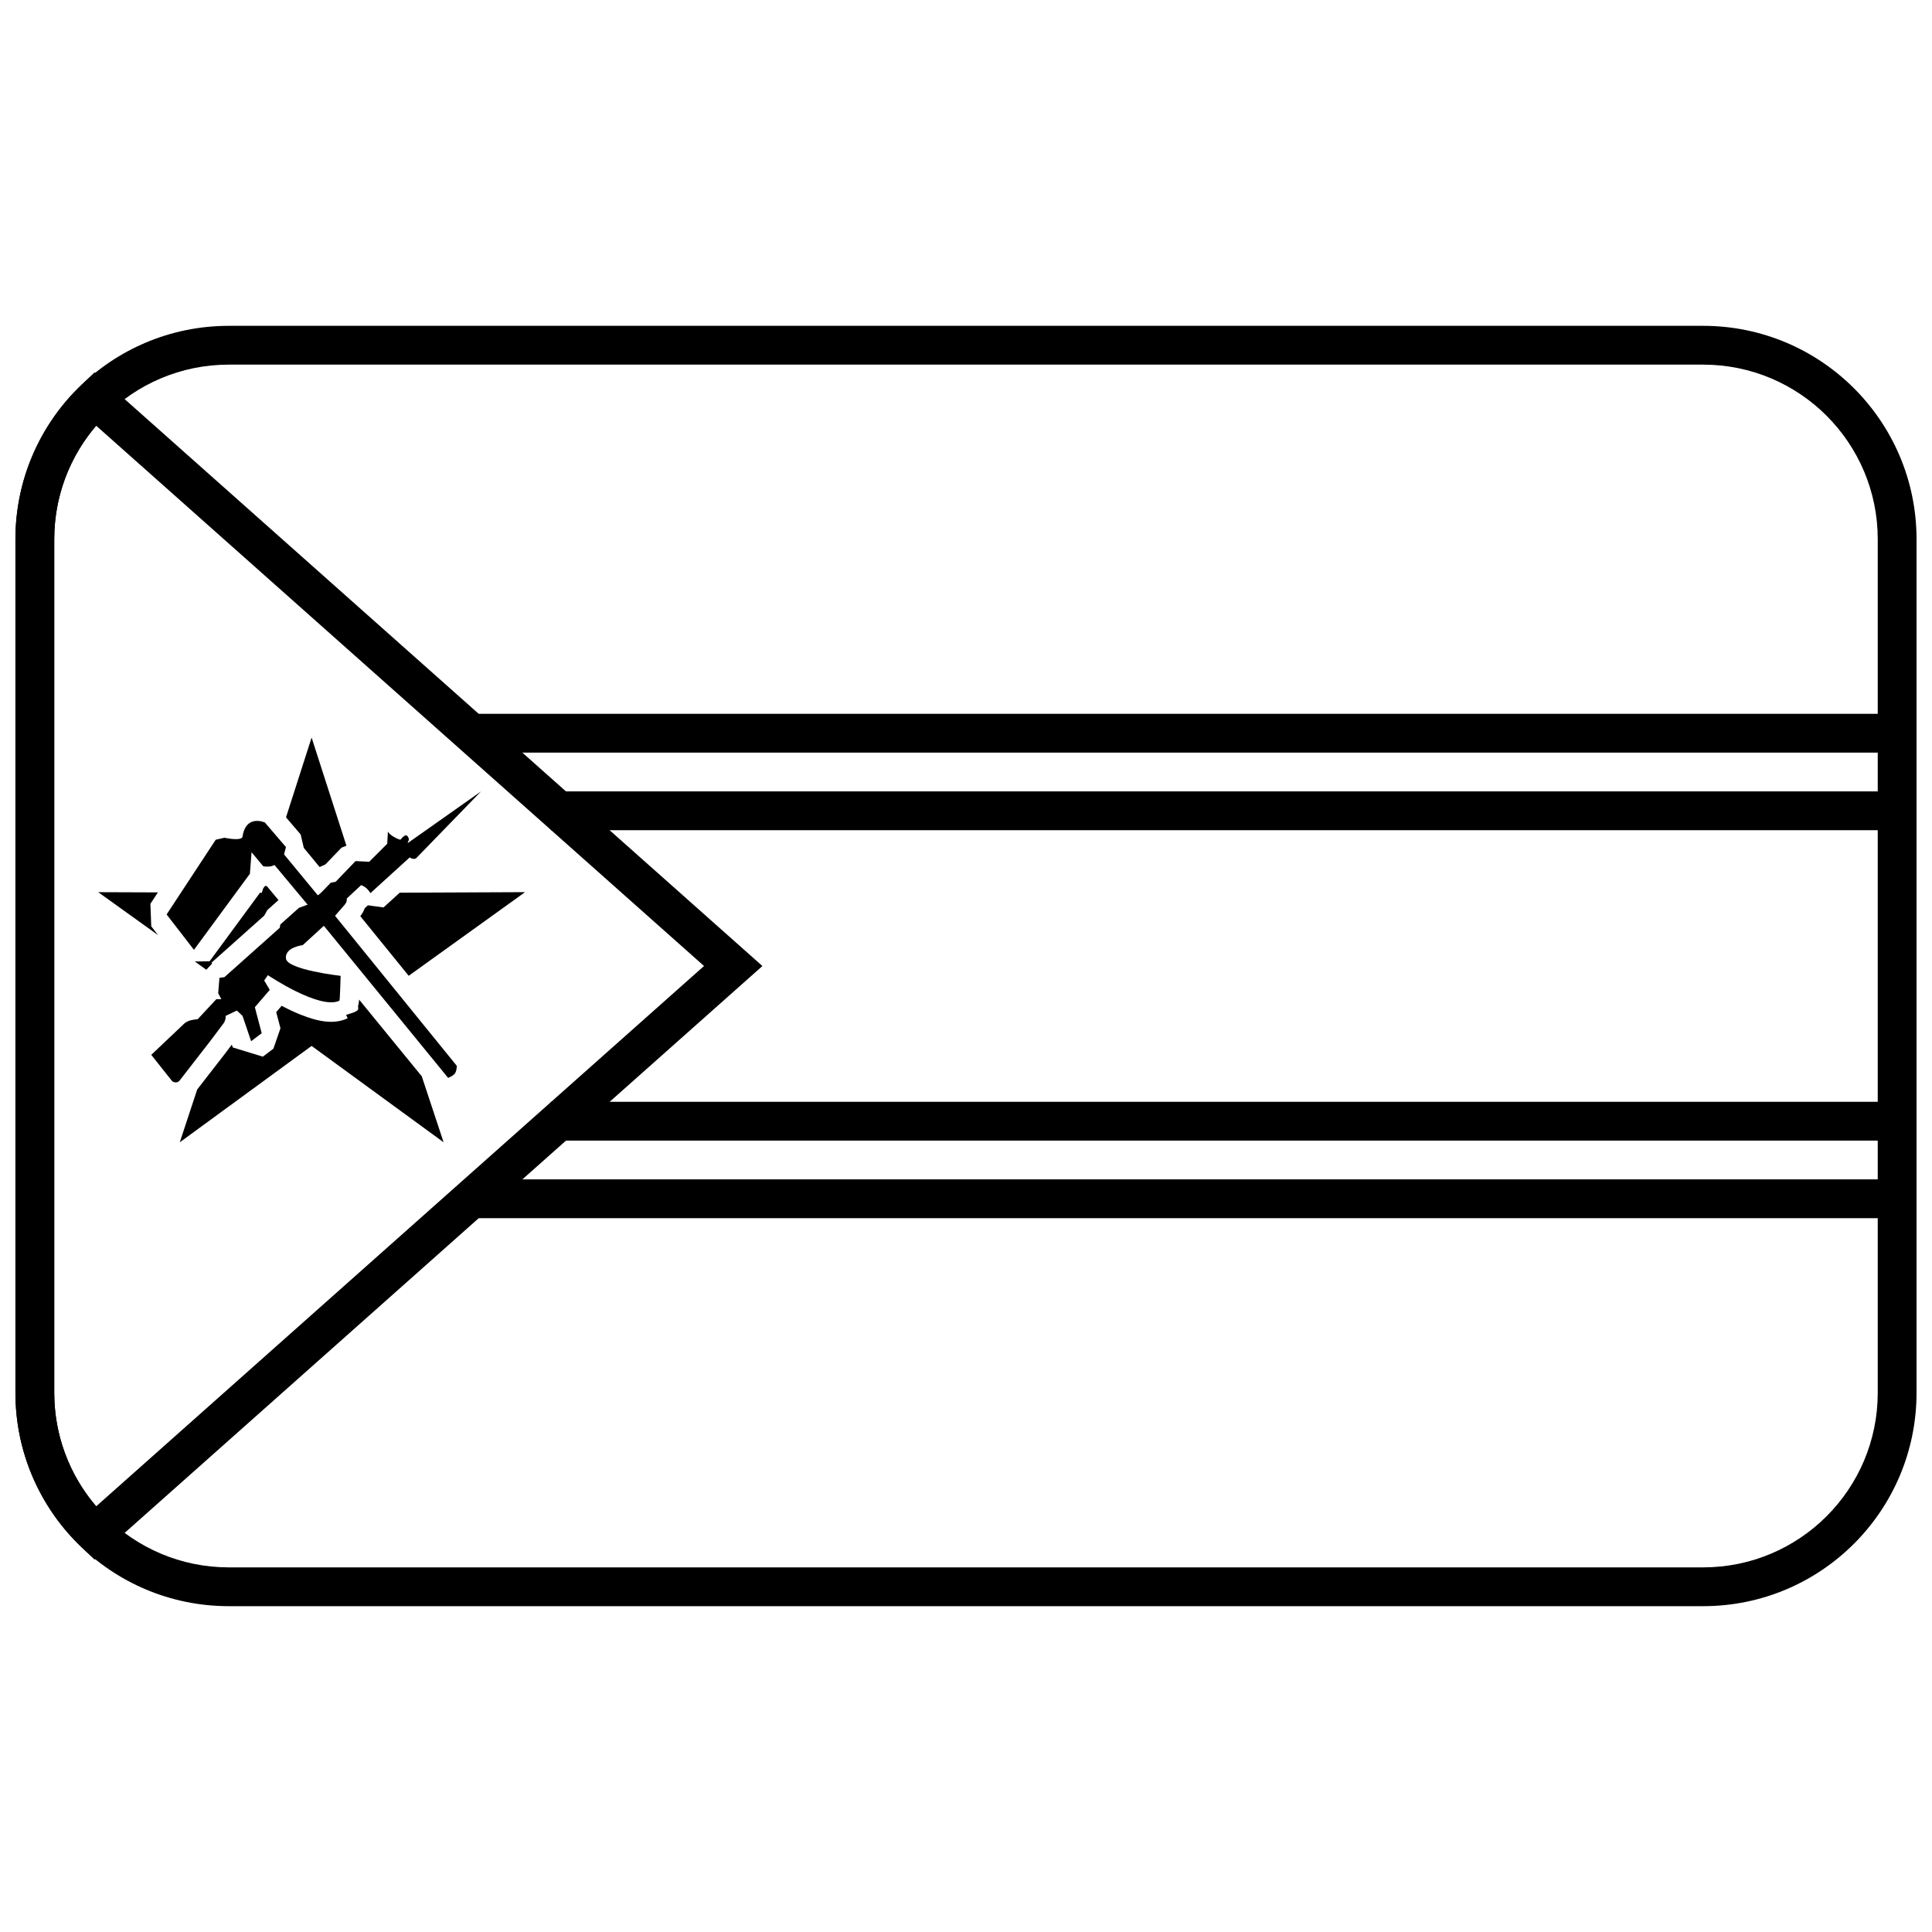
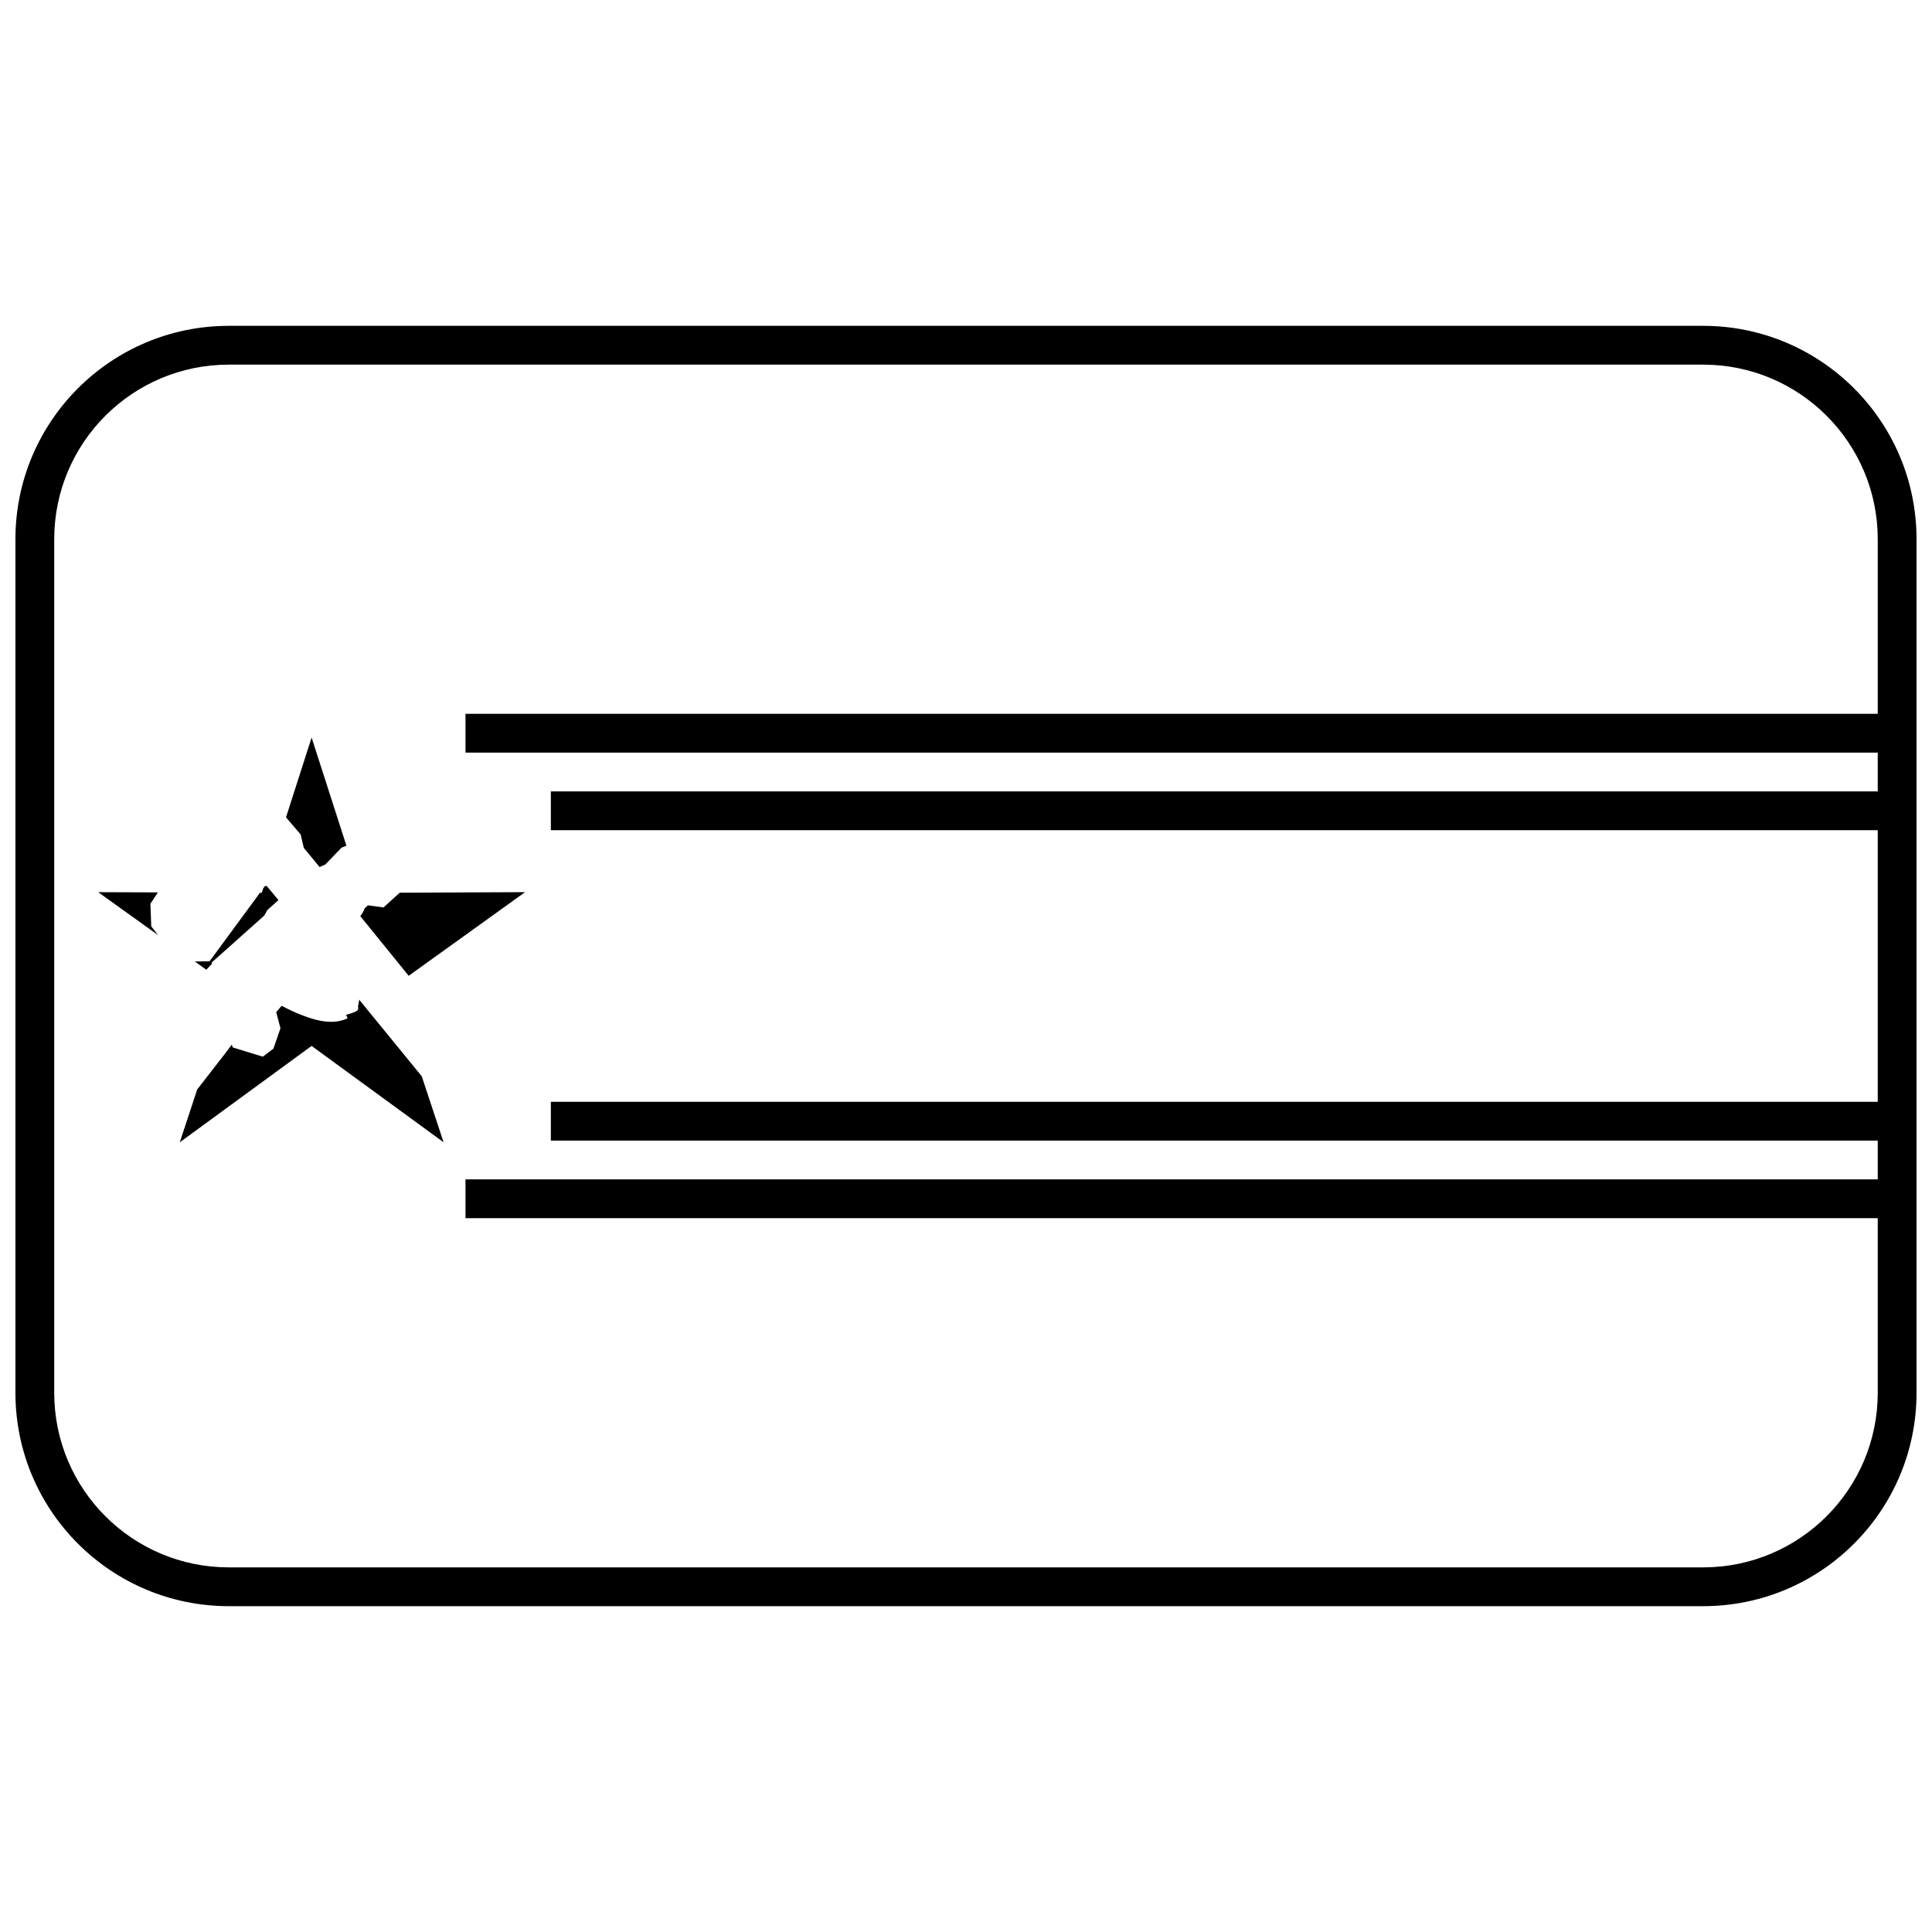
<svg xmlns="http://www.w3.org/2000/svg" width="800px" height="800px" version="1.1" viewBox="144 144 512 512">
  <defs>
    <clipPath id="b">
      <path d="m148.09 230h503.81v340h-503.81z" />
    </clipPath>
    <clipPath id="a">
      <path d="m148.09 242h198.91v316h-198.91z" />
    </clipPath>
  </defs>
  <path d="m267.36 343.45v-10.281h379.4v10.281z" />
  <path d="m289.98 364.01v-10.281h356.78v10.281z" />
  <path d="m289.98 446.27v-10.281h356.78v10.281z" />
  <path d="m267.36 466.83v-10.285h379.4v10.285z" />
  <g clip-path="url(#b)">
    <path d="m204.64 240.63c-25.555 0-46.27 20.715-46.27 46.27v226.2c0 25.555 20.715 46.27 46.27 46.27h390.71c25.555 0 46.27-20.715 46.27-46.27v-226.2c0-25.555-20.715-46.27-46.27-46.27zm0-10.281h390.71c31.234 0 56.551 25.32 56.551 56.551v226.2c0 31.234-25.316 56.551-56.551 56.551h-390.71c-31.234 0-56.551-25.316-56.551-56.551v-226.2c0-31.23 25.316-56.551 56.551-56.551z" />
  </g>
  <g clip-path="url(#a)">
-     <path d="m330.57 400-161.08-143.18c-7.102 8.281-11.113 18.855-11.113 30.082v226.2c0 11.227 4.012 21.801 11.113 30.086zm-164.93 154.05c-11.129-10.602-17.551-25.27-17.551-40.949v-226.2c0-15.68 6.422-30.348 17.551-40.949l3.426-3.266 176.98 157.32-176.98 157.31z" />
-   </g>
+     </g>
  <path d="m196.26 432.72 7.481-9.637 1.688-2.242 0.254 0.742 7.973 2.445 2.801-2.121 1.867-5.406-1.125-4.281 1.438-1.676c0.02 0.012 0.039 0.023 0.059 0.031 1.668 0.875 3.301 1.645 4.875 2.281 4.969 2 9.039 2.648 12.562 0.996l-0.418-0.895c3.379-1.004 3.34-1.227 3.16-2.254 0.148-0.566 0.148-0.566 0.188-0.824 0.055-0.395 0.055-0.395 0.078-0.691 0.008-0.086 0.016-0.184 0.023-0.285l16.605 20.324 5.789 17.488-34.984-25.535-34.93 25.539zm2.41-31.73-3.043-2.188 3.914-0.047 13.355-18.164 0.484 0.004 0.371-1.164 0.473-0.641c0.16 0.008 0.316 0.016 0.473 0.02l3.106 3.719-2.941 2.633-0.832 1.48-13.984 12.48 0.191 0.215zm-12.781-9.176-15.863-11.379 15.82 0.059-1.988 3.023 0.227 5.969zm33.906-31.207 6.785-21.145 9.227 28.656-1.293 0.516-4.277 4.445-1.535 0.699c-0.297-0.359-0.629-0.766-1.008-1.223-1.801-2.184-2.629-3.191-3.188-3.867l-0.828-3.547zm30.133 19.969 33.223-0.148-30.844 22.168c-5.453-6.715-5.621-6.926-10.488-12.926-1-1.23-1.754-2.156-2.332-2.875 0.531-0.703 0.914-1.371 1.168-2.094l0.844-0.785 4.133 0.57z" />
-   <path d="m189.64 430.54c0.652 0.418 1.23 0.395 1.812 0l8.234-10.605 3.457-4.598c0.535-0.68 0.707-1.438 0.66-2.121l2.965-1.414 1.512 1.434 2.273 6.699 2.801-2.121-1.812-6.894 3.953-4.598-1.48-2.477 0.988-1.414s13.68 9.246 18.949 6.773c0.141 0.055 0.316-6.594 0.316-6.594s-14.16-1.594-14.492-4.598c-0.328-3.004 4.449-3.535 4.449-3.535l5.598-5.129 32.938 40.309c1.797-0.781 2.184-1.254 2.305-3.184-0.047-0.047-32.277-39.777-32.277-39.777l2.469-2.828c0.488-0.586 0.66-0.84 0.66-1.766l3.789-3.535c1.137 0.418 1.863 1.152 2.469 2.121l10.414-9.477c0.273 0.297 1.105 0.59 1.672 0.258l17.219-17.738-19.422 13.695c0-0.59 0.68-0.734 0-1.766-0.73-0.941-1.812 0.883-1.977 0.883s-2.719-0.969-3.277-2.195l-0.184 3.258-4.773 4.773-3.625-0.18-5.269 5.481-1.297 0.25c-0.242 0.188-3.312 3.641-3.481 3.285-0.273-0.328-8.891-10.781-8.891-10.781l0.492-1.945-5.598-6.543c-2.043-0.754-5.269-0.883-5.93 3.891-0.512 1.121-4.777 0.176-4.777 0.176l-2.305 0.531-13.012 19.801 7.246 9.371 14.824-20.156 0.441-5.707 3.109 3.731c1.035 0.145 2.023 0.156 2.965-0.352l8.781 10.52-2.285 0.824-4.941 4.422-0.164 0.883-14.66 13.082-1.316 0.176-0.328 4.066 0.824 1.594h-1.32l-4.941 5.305c-1.273 0.117-2.375 0.262-3.457 1.059l-8.848 8.387z" />
</svg>